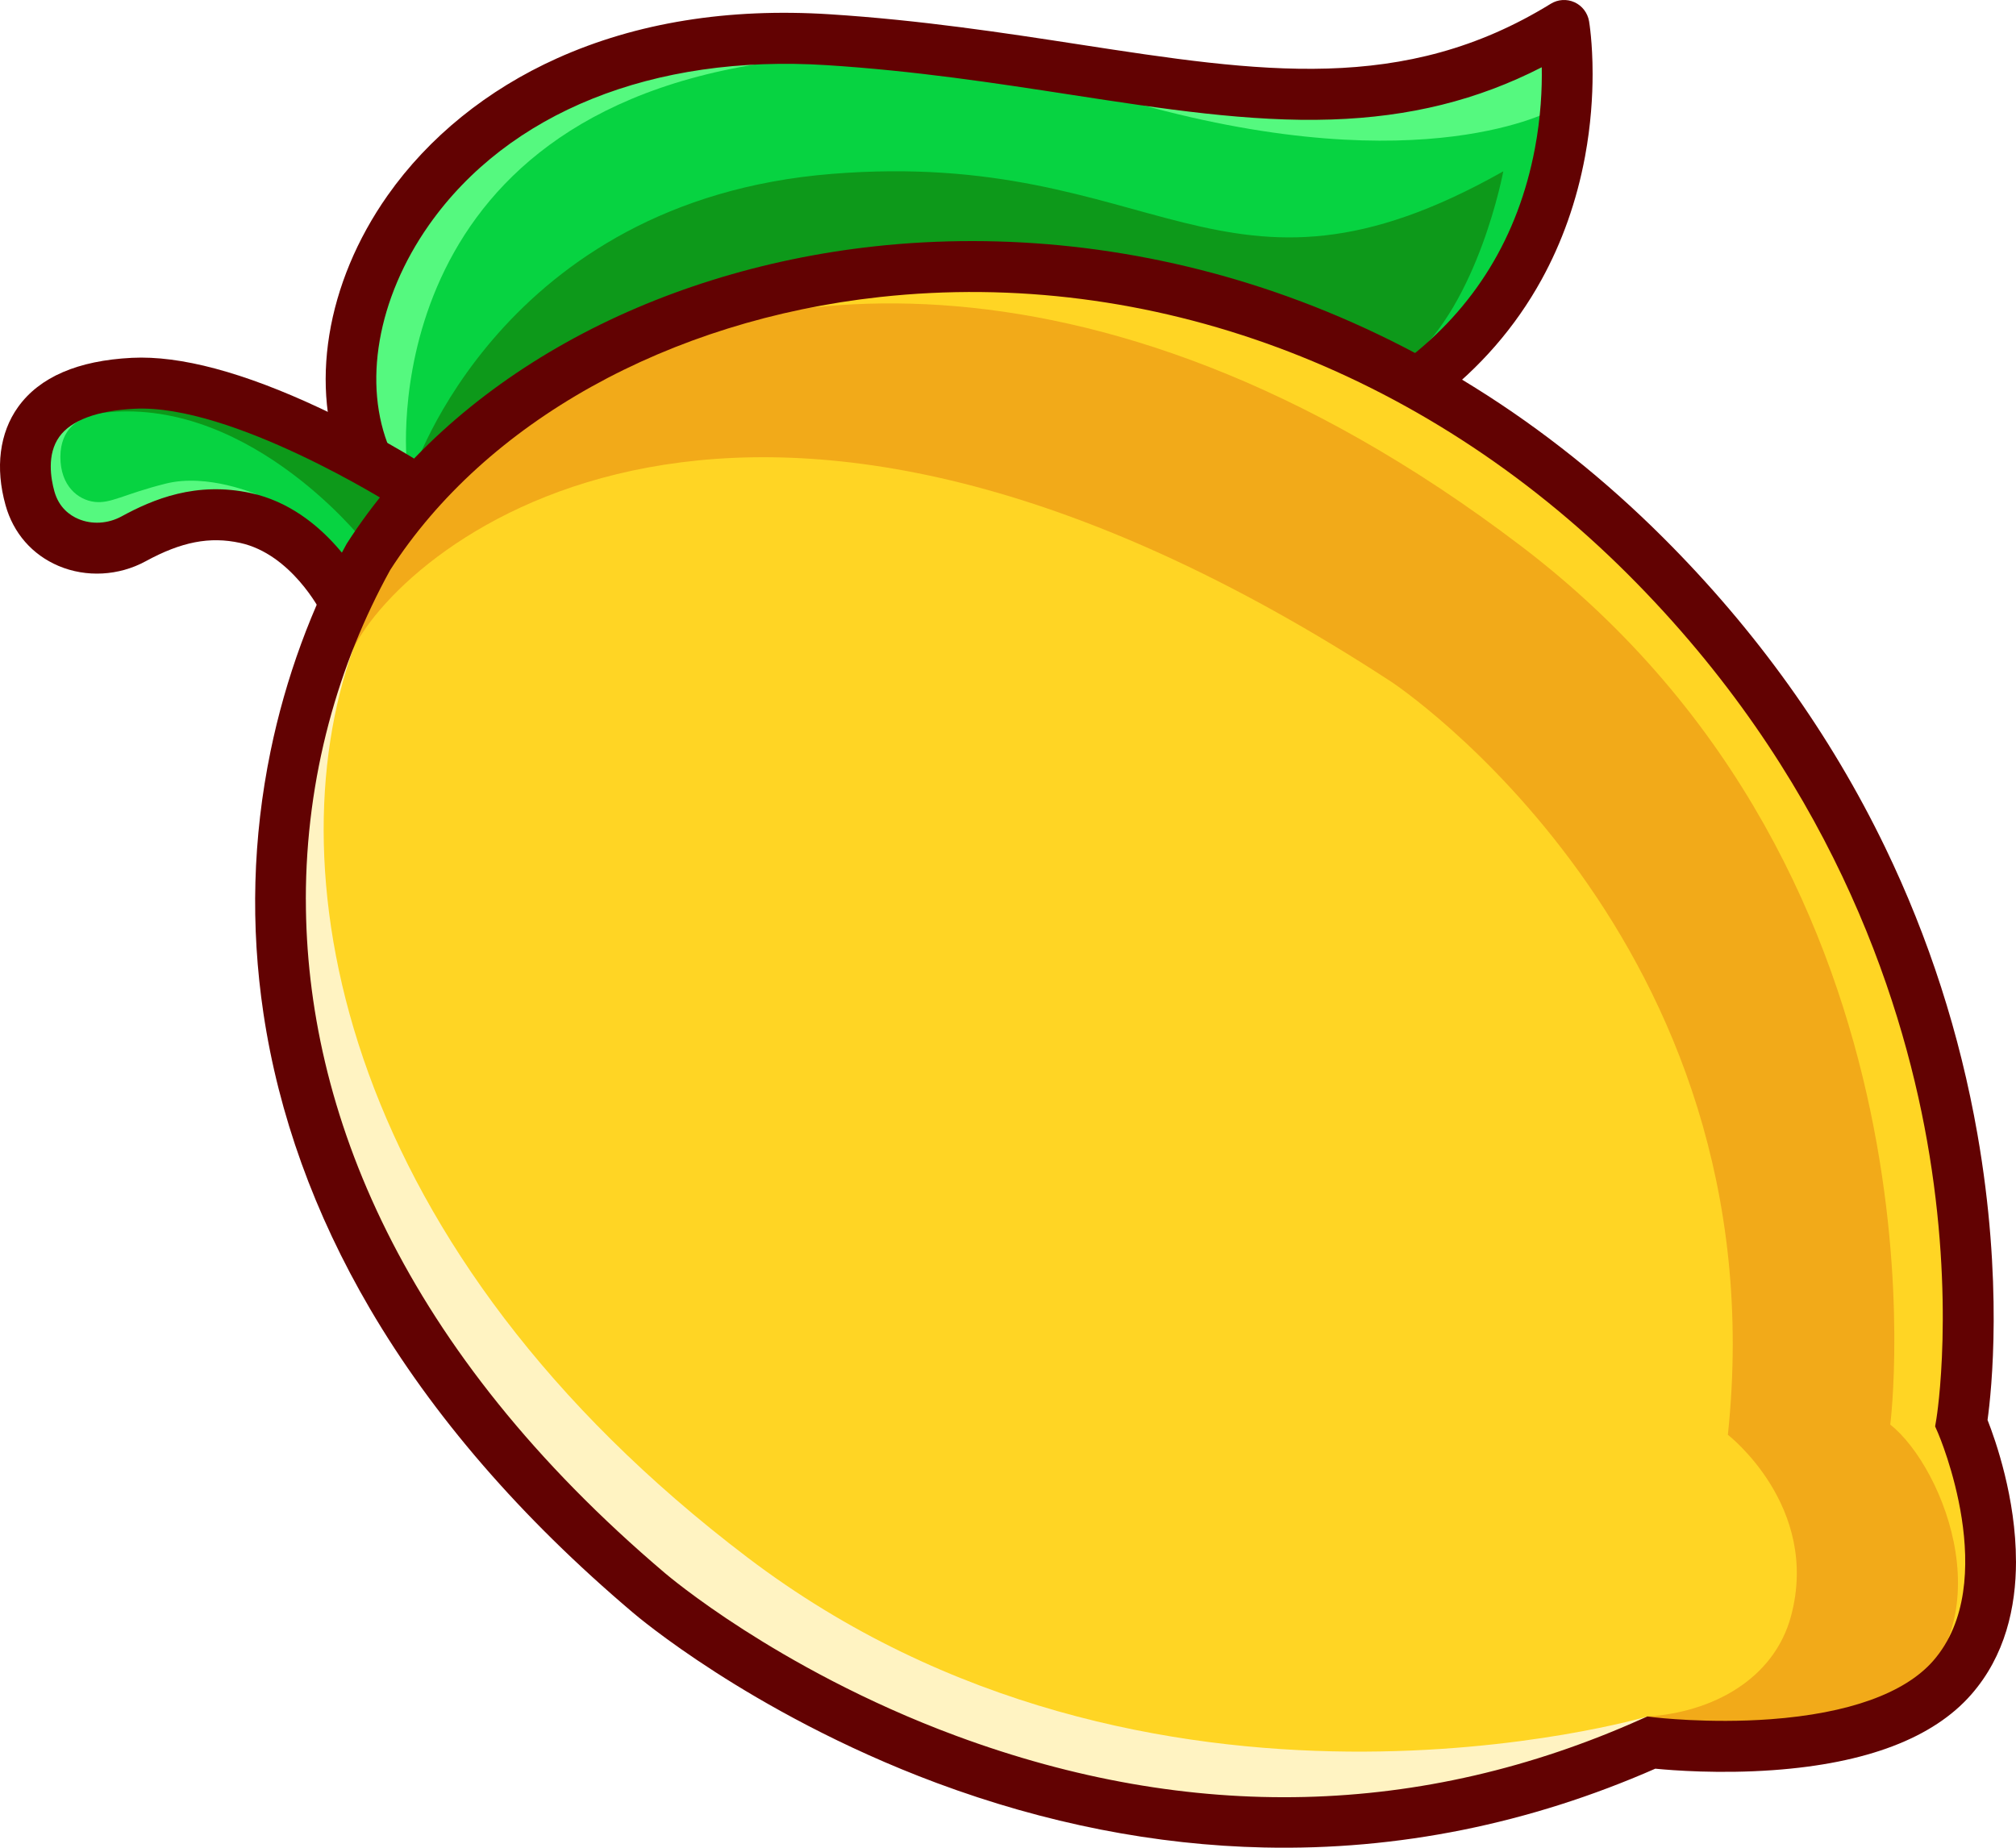
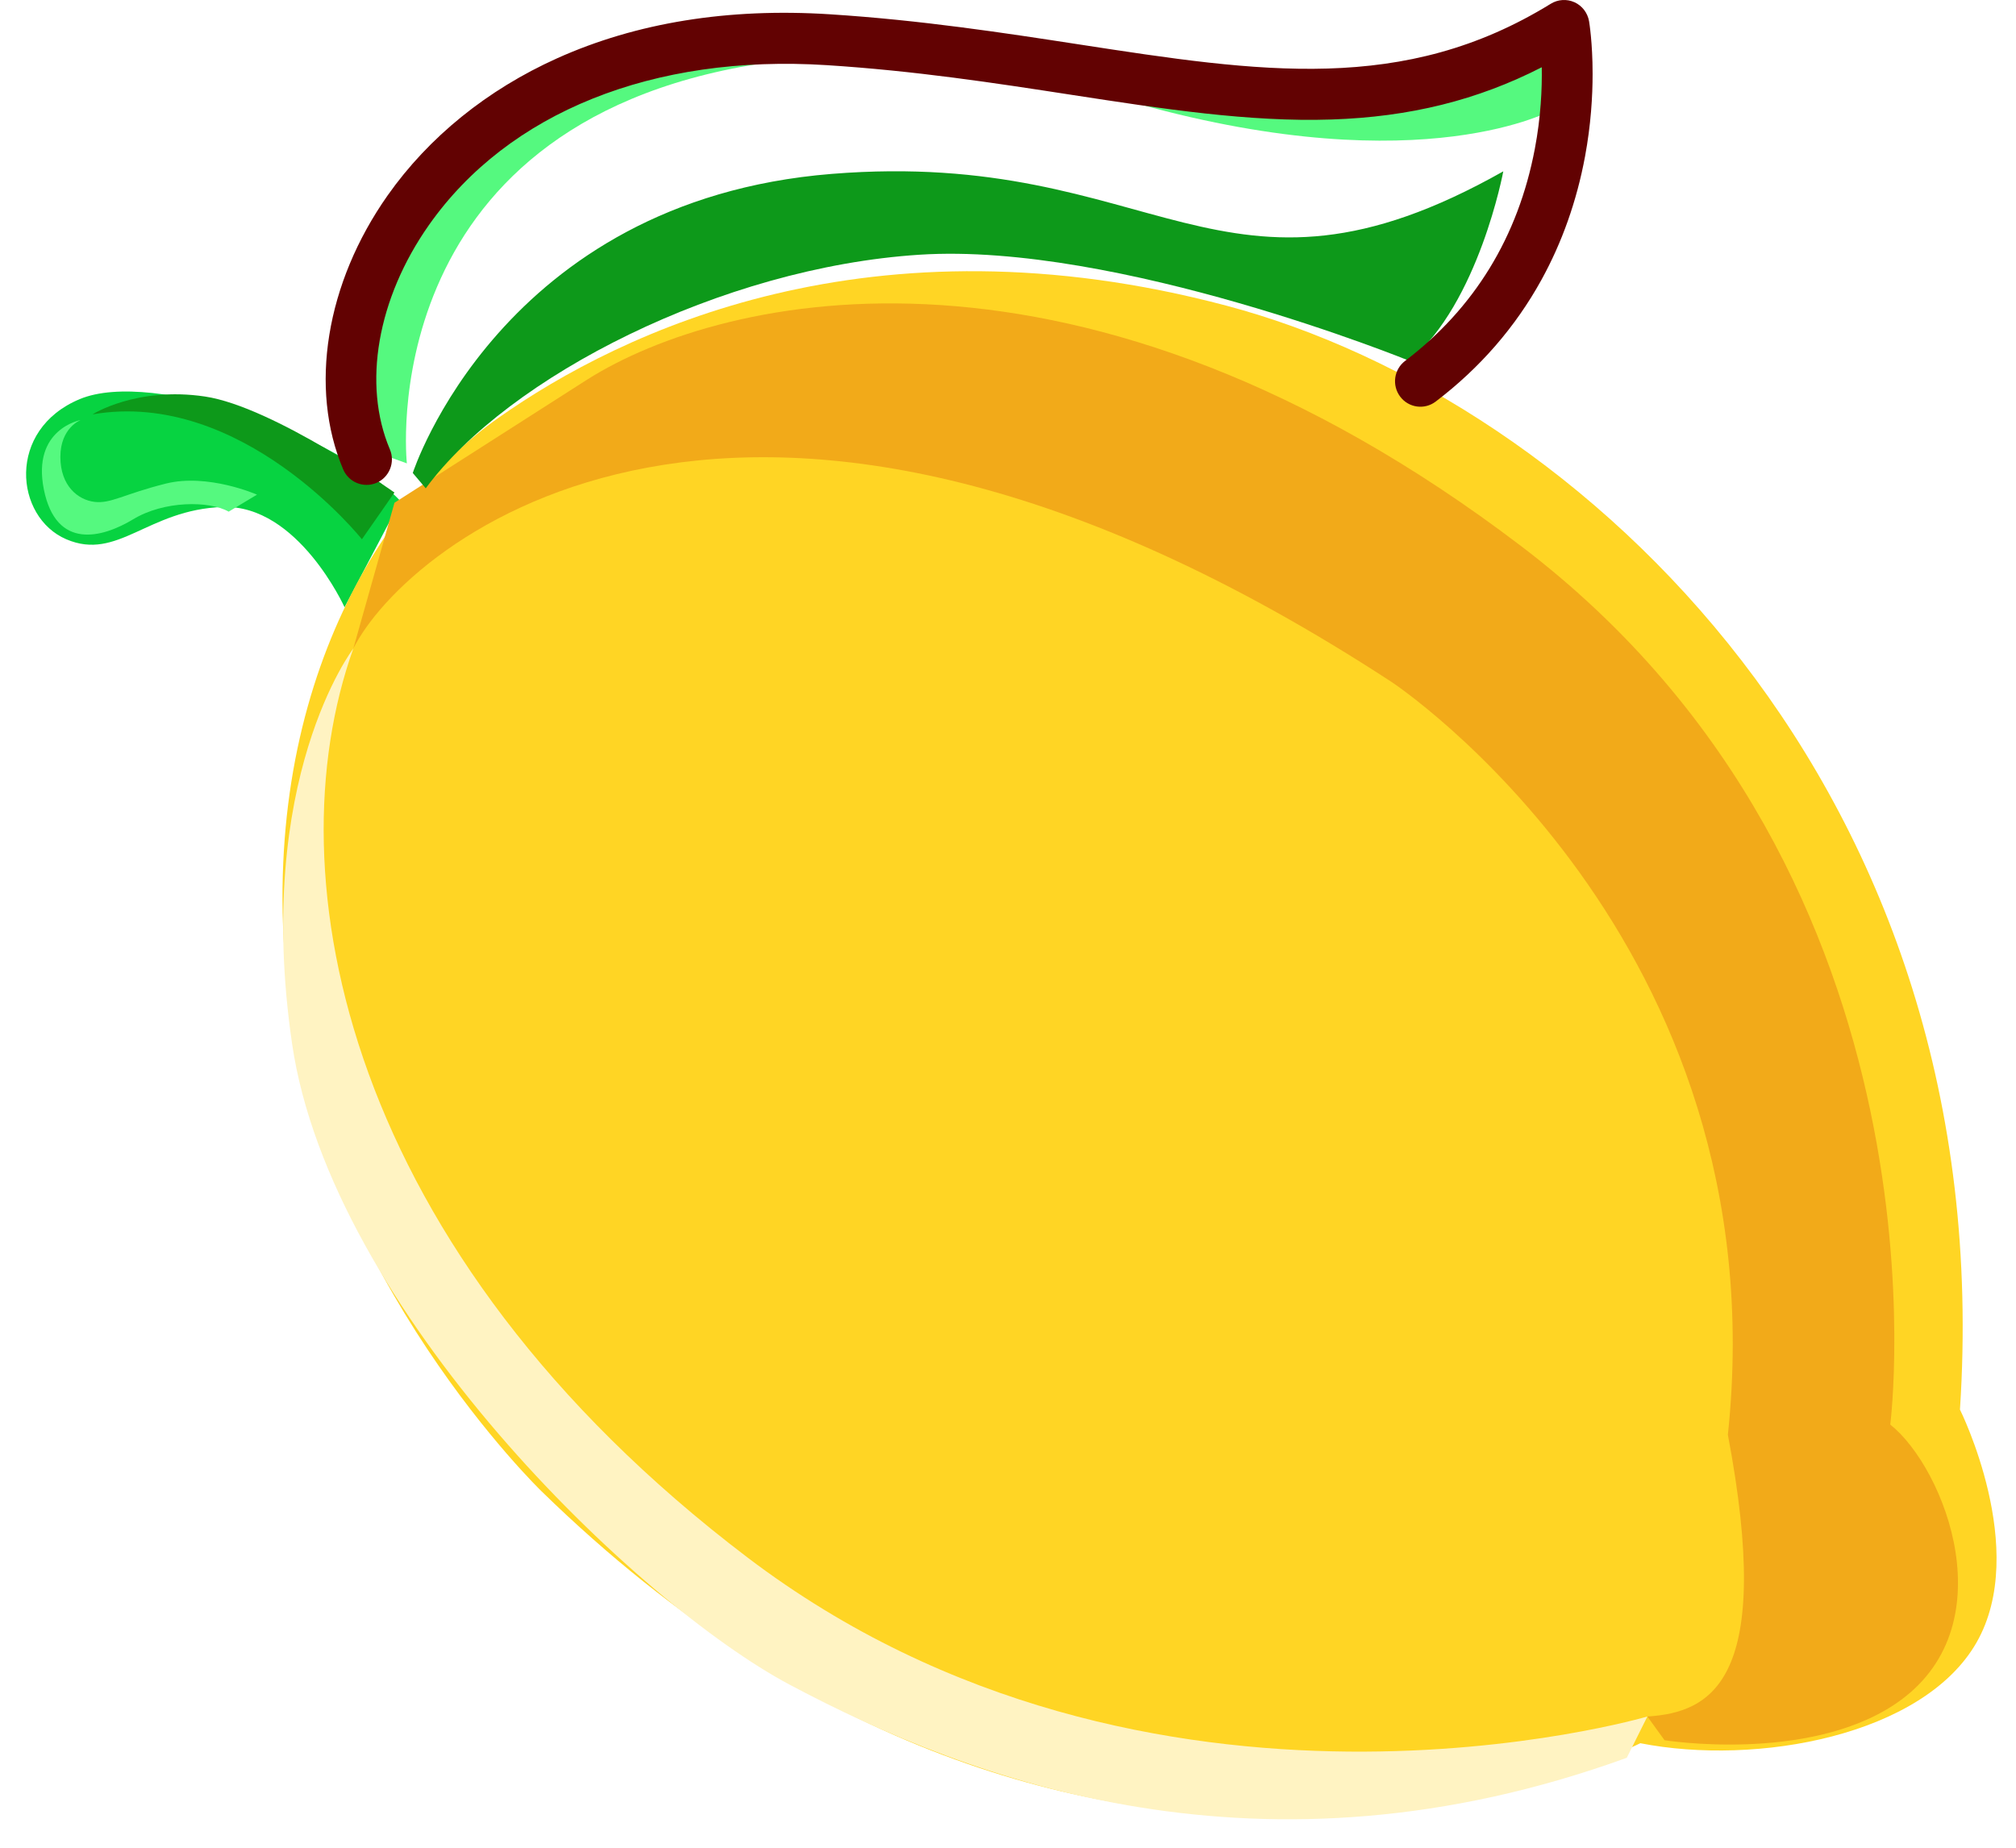
<svg xmlns="http://www.w3.org/2000/svg" width="60" height="55" viewBox="0 0 60 55" fill="none">
  <path d="M10.255 18.076C10.255 18.076 8.87 15.015 6.63 15.091C4.39 15.167 3.508 16.71 1.973 16.052C0.437 15.395 0.186 12.789 2.376 11.879C4.566 10.968 10.129 12.992 11.916 14.914L10.255 18.076Z" fill="#07D341" />
-   <path d="M12.243 14.636C12.243 14.636 10.003 13.751 10.582 10.437C11.161 7.124 14.131 1.281 22.488 1.129C30.846 0.977 41.658 5.099 46.441 0.901C46.441 0.901 47.536 8.918 41.948 11.144C41.948 11.144 35.025 6.643 23.093 8.616C15.696 9.839 12.243 14.636 12.243 14.636Z" fill="#07D341" />
  <path d="M16.114 44.387C16.114 44.387 9.553 38.042 8.572 29.506C7.59 20.97 11.177 15.014 14.839 12.434C18.502 9.854 25.932 6.292 36.505 9.1C47.079 11.908 59.54 23.518 58.332 41.958C58.332 41.958 60.411 46.123 58.825 48.892C57.239 51.661 52.293 52.572 48.819 51.889C48.819 51.889 32.344 60.227 16.114 44.387Z" fill="#FFD524" />
-   <path d="M11.74 14.965L10.515 19.306C12.045 16.227 22.089 7.676 41.418 20.301C41.418 20.301 52.986 27.937 51.425 42.708C51.425 42.708 54.175 44.833 53.307 48.095C52.803 49.988 50.958 50.973 49.029 51.094L49.54 51.8C49.54 51.8 53.778 52.477 56.396 50.729C59.77 48.474 57.882 43.694 56.258 42.404C56.258 42.404 58.336 26.195 45.27 16.254C32.204 6.313 21.552 8.719 17.474 11.3L11.74 14.965Z" fill="#F2AA19" />
+   <path d="M11.74 14.965L10.515 19.306C12.045 16.227 22.089 7.676 41.418 20.301C41.418 20.301 52.986 27.937 51.425 42.708C52.803 49.988 50.958 50.973 49.029 51.094L49.54 51.8C49.54 51.8 53.778 52.477 56.396 50.729C59.77 48.474 57.882 43.694 56.258 42.404C56.258 42.404 58.336 26.195 45.27 16.254C32.204 6.313 21.552 8.719 17.474 11.3L11.74 14.965Z" fill="#F2AA19" />
  <path d="M48.416 52.323L49.029 51.094C49.029 51.094 34.219 55.459 22.237 46.353C10.255 37.248 8.088 26.099 10.515 19.306C10.515 19.306 7.536 23.185 8.694 31.076C9.852 38.968 18.938 47.724 23.515 50.154C28.932 53.031 37.541 56.268 48.416 52.323Z" fill="#FFF3C2" />
  <path d="M10.771 16.052C10.771 16.052 7.2 11.567 2.753 12.334C2.753 12.334 4.062 11.499 6.101 11.803C8.14 12.107 11.74 14.661 11.74 14.661L10.771 16.052Z" fill="#0D991A" />
  <path d="M12.285 14.079C12.285 14.079 14.898 5.97 24.754 5.176C34.466 4.394 36.322 9.854 44.741 5.1C44.741 5.1 44.011 9.021 41.947 10.741C41.947 10.741 33.258 7.202 27.367 7.582C21.476 7.961 15.126 11.209 12.671 14.535L12.285 14.079Z" fill="#0D991A" />
-   <path d="M60 46.476C60 47.84 59.68 49.286 58.665 50.443C57.533 51.734 55.551 52.49 52.775 52.69C51.173 52.806 49.782 52.698 49.265 52.647C45.519 54.291 41.604 55.081 37.624 54.993C34.393 54.923 31.117 54.278 27.885 53.075C25.017 52.008 22.715 50.689 21.289 49.771C19.759 48.787 18.891 48.048 18.828 47.994C15.502 45.176 12.872 42.133 11.009 38.953C9.356 36.131 8.291 33.175 7.841 30.167C7.451 27.562 7.522 24.935 8.053 22.357C8.498 20.193 9.277 18.066 10.307 16.206L10.319 16.185L10.332 16.164C11.1 14.967 12.051 13.847 13.159 12.836C14.246 11.845 15.483 10.959 16.838 10.201C19.546 8.685 22.724 7.693 26.027 7.333C27.965 7.121 29.946 7.124 31.913 7.34C33.96 7.565 35.995 8.022 37.962 8.699C40.025 9.41 42.028 10.367 43.913 11.546C45.9 12.786 47.78 14.287 49.503 16.007C52.26 18.759 54.482 21.86 56.107 25.226C57.408 27.92 58.331 30.787 58.85 33.747C59.621 38.144 59.273 41.399 59.153 42.267C59.387 42.861 59.999 44.591 59.999 46.476H60ZM9.103 26.766C9.103 33.042 11.972 40.197 19.803 46.836L19.808 46.84C19.816 46.846 20.66 47.568 22.146 48.52C23.513 49.397 25.717 50.655 28.46 51.67C35.458 54.261 42.313 54.095 48.838 51.177L49.029 51.092L49.237 51.118C49.252 51.12 50.845 51.311 52.691 51.175C55.012 51.004 56.686 50.404 57.532 49.44C59.583 47.1 57.703 42.711 57.684 42.667L57.593 42.458L57.631 42.232C57.636 42.198 58.204 38.752 57.351 33.947C56.566 29.529 54.384 23.018 48.439 17.084C42.315 10.971 34.205 7.966 26.19 8.841C19.893 9.529 14.447 12.564 11.614 16.965C10.078 19.747 9.102 23.108 9.102 26.766H9.103Z" fill="#620202" />
  <path d="M6.806 15.23L7.649 14.724C7.649 14.724 6.189 14.079 4.931 14.396C3.672 14.712 3.3 14.998 2.812 14.939C2.325 14.88 1.797 14.467 1.797 13.599C1.797 12.73 2.401 12.503 2.401 12.503C2.401 12.503 0.941 12.764 1.306 14.573C1.671 16.381 3.043 16.014 3.962 15.458C4.88 14.901 6.227 14.901 6.806 15.23Z" fill="#55F97F" />
  <path d="M46.246 3.253C46.246 3.253 42.395 5.453 33.906 3.101C33.906 3.101 43.949 3.025 46.026 1.09C46.026 1.09 46.321 2.57 46.246 3.253Z" fill="#55F97F" />
  <path d="M12.109 13.793C12.109 13.793 11.019 3.747 22.559 1.905C22.559 1.905 17.907 1.585 14.483 3.659C11.06 5.733 10.204 10.64 10.808 13.321L12.109 13.793Z" fill="#55F97F" />
-   <path d="M12.471 13.741L11.664 15.024C11.606 14.988 6.894 12.023 4.003 12.167C2.89 12.222 2.116 12.511 1.765 13.001C1.389 13.525 1.512 14.245 1.619 14.627C1.754 15.112 2.081 15.341 2.331 15.447C2.734 15.619 3.214 15.591 3.616 15.372C4.553 14.861 5.837 14.322 7.469 14.678C9.702 15.165 10.845 17.426 10.893 17.522L9.54 18.198C9.533 18.183 8.665 16.492 7.149 16.161C6.242 15.963 5.4 16.126 4.336 16.706C3.534 17.143 2.565 17.194 1.742 16.845C0.957 16.511 0.397 15.869 0.165 15.037C-0.147 13.923 -0.014 12.885 0.538 12.115C1.177 11.224 2.316 10.731 3.927 10.651C5.367 10.579 7.25 11.083 9.524 12.149C11.178 12.923 12.419 13.709 12.471 13.741Z" fill="#620202" />
  <path d="M47.399 2.199C47.399 2.87 47.348 3.716 47.174 4.656C46.929 5.975 46.492 7.213 45.875 8.332C45.101 9.736 44.043 10.954 42.729 11.953C42.397 12.206 41.923 12.14 41.672 11.806C41.42 11.472 41.485 10.996 41.818 10.743C43.882 9.172 45.182 7.049 45.679 4.432C45.86 3.481 45.897 2.632 45.886 2.002C43.972 2.982 41.955 3.481 39.629 3.557C37.184 3.638 34.607 3.241 31.88 2.821C29.602 2.47 27.246 2.108 24.6 1.939C19.441 1.611 15.129 3.344 12.769 6.694C11.23 8.88 10.783 11.441 11.604 13.377C11.767 13.763 11.588 14.208 11.205 14.373C10.821 14.537 10.377 14.357 10.214 13.972C9.19 11.554 9.697 8.429 11.536 5.818C12.759 4.081 14.503 2.67 16.579 1.736C18.942 0.673 21.673 0.232 24.695 0.425C27.409 0.598 29.906 0.982 32.108 1.321C37.511 2.153 41.778 2.81 46.154 0.112C46.367 -0.02 46.632 -0.036 46.86 0.067C47.088 0.171 47.25 0.382 47.293 0.63C47.3 0.671 47.399 1.267 47.399 2.199Z" fill="#620202" />
</svg>